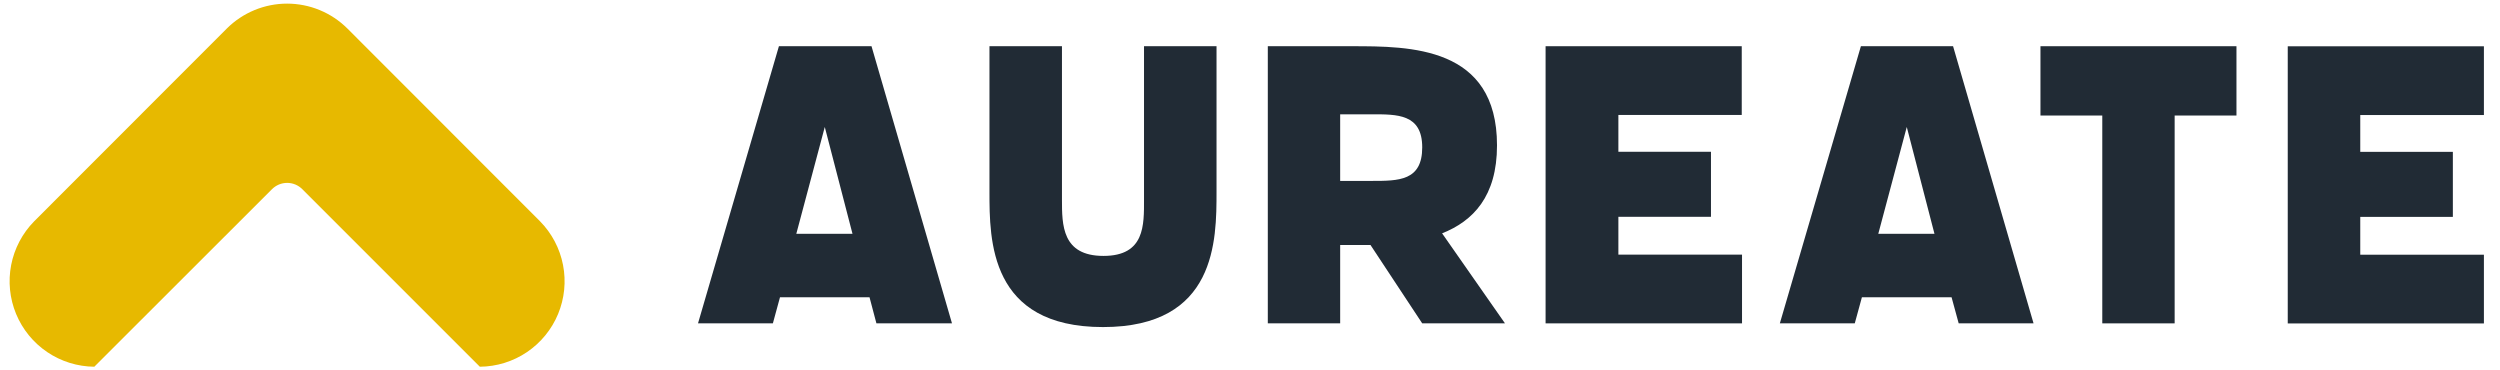
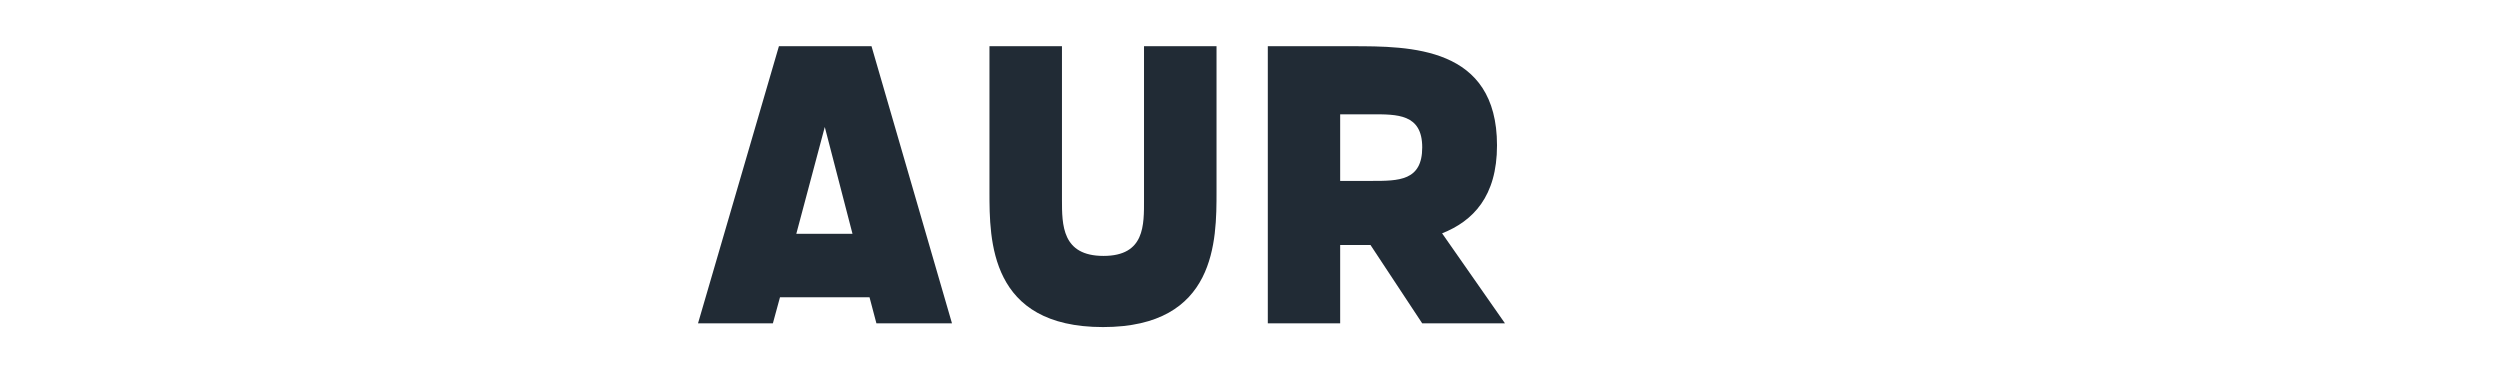
<svg xmlns="http://www.w3.org/2000/svg" width="162" height="24" viewBox="0 0 162 24" fill="none">
-   <path d="M6.111 23.764L17.617 12.267C17.746 12.136 17.9 12.031 18.07 11.959C18.24 11.888 18.422 11.851 18.607 11.851C18.791 11.851 18.974 11.888 19.144 11.959C19.314 12.031 19.468 12.136 19.597 12.267L31.094 23.764C32.181 23.755 33.242 23.427 34.143 22.819C35.045 22.211 35.748 21.351 36.164 20.347C36.58 19.342 36.692 18.238 36.484 17.17C36.277 16.103 35.76 15.12 34.998 14.344L22.509 1.846C21.471 0.814 20.068 0.235 18.604 0.235C17.141 0.235 15.738 0.814 14.7 1.846L2.211 14.344C1.449 15.12 0.932 16.102 0.724 17.169C0.517 18.236 0.628 19.34 1.044 20.345C1.46 21.349 2.162 22.209 3.063 22.817C3.964 23.425 5.024 23.754 6.111 23.764Z" fill="#E7B900" />
  <path d="M56.345 19.264H50.543L50.082 20.954H45.231L50.474 2.995H56.474L61.689 20.954H56.792L56.345 19.264ZM55.242 15.152L53.446 8.229L51.6 15.152H55.242Z" fill="#212B35" />
  <path d="M68.815 2.995V12.923C68.815 14.58 68.815 16.583 71.506 16.583C74.197 16.583 74.132 14.58 74.132 12.923V2.995H78.831V12.424C78.831 15.567 78.831 21.194 71.474 21.194C64.117 21.194 64.117 15.563 64.117 12.424V2.995H68.815Z" fill="#212B35" />
  <path d="M92.16 20.954L88.809 15.877H86.843V20.954H82.154V2.995H87.577C91.375 2.995 97.006 2.995 97.006 9.42C97.006 12.734 95.451 14.326 93.448 15.12L97.523 20.954H92.16ZM88.878 11.723C90.641 11.723 92.16 11.723 92.16 9.549C92.16 7.375 90.535 7.407 88.878 7.407H86.843V11.723H88.878Z" fill="#212B35" />
-   <path d="M104.871 7.449V9.835H110.871V14.049H104.871V16.5H112.883V20.954H100.154V2.995H112.865V7.449H104.871Z" fill="#212B35" />
-   <path d="M126.462 19.264H120.651L120.189 20.954H115.334L120.586 2.995H126.559L131.774 20.954H126.923L126.462 19.264ZM125.354 15.152L123.559 8.229L121.712 15.152H125.354Z" fill="#212B35" />
-   <path d="M144.923 7.486H140.917V20.954H136.228V7.486H132.222V2.995H144.923V7.486Z" fill="#212B35" />
-   <path d="M152.945 7.454V9.84H158.945V14.054H152.945V16.505H160.957V20.959H148.246V3H160.957V7.454H152.945Z" fill="#212B35" />
</svg>